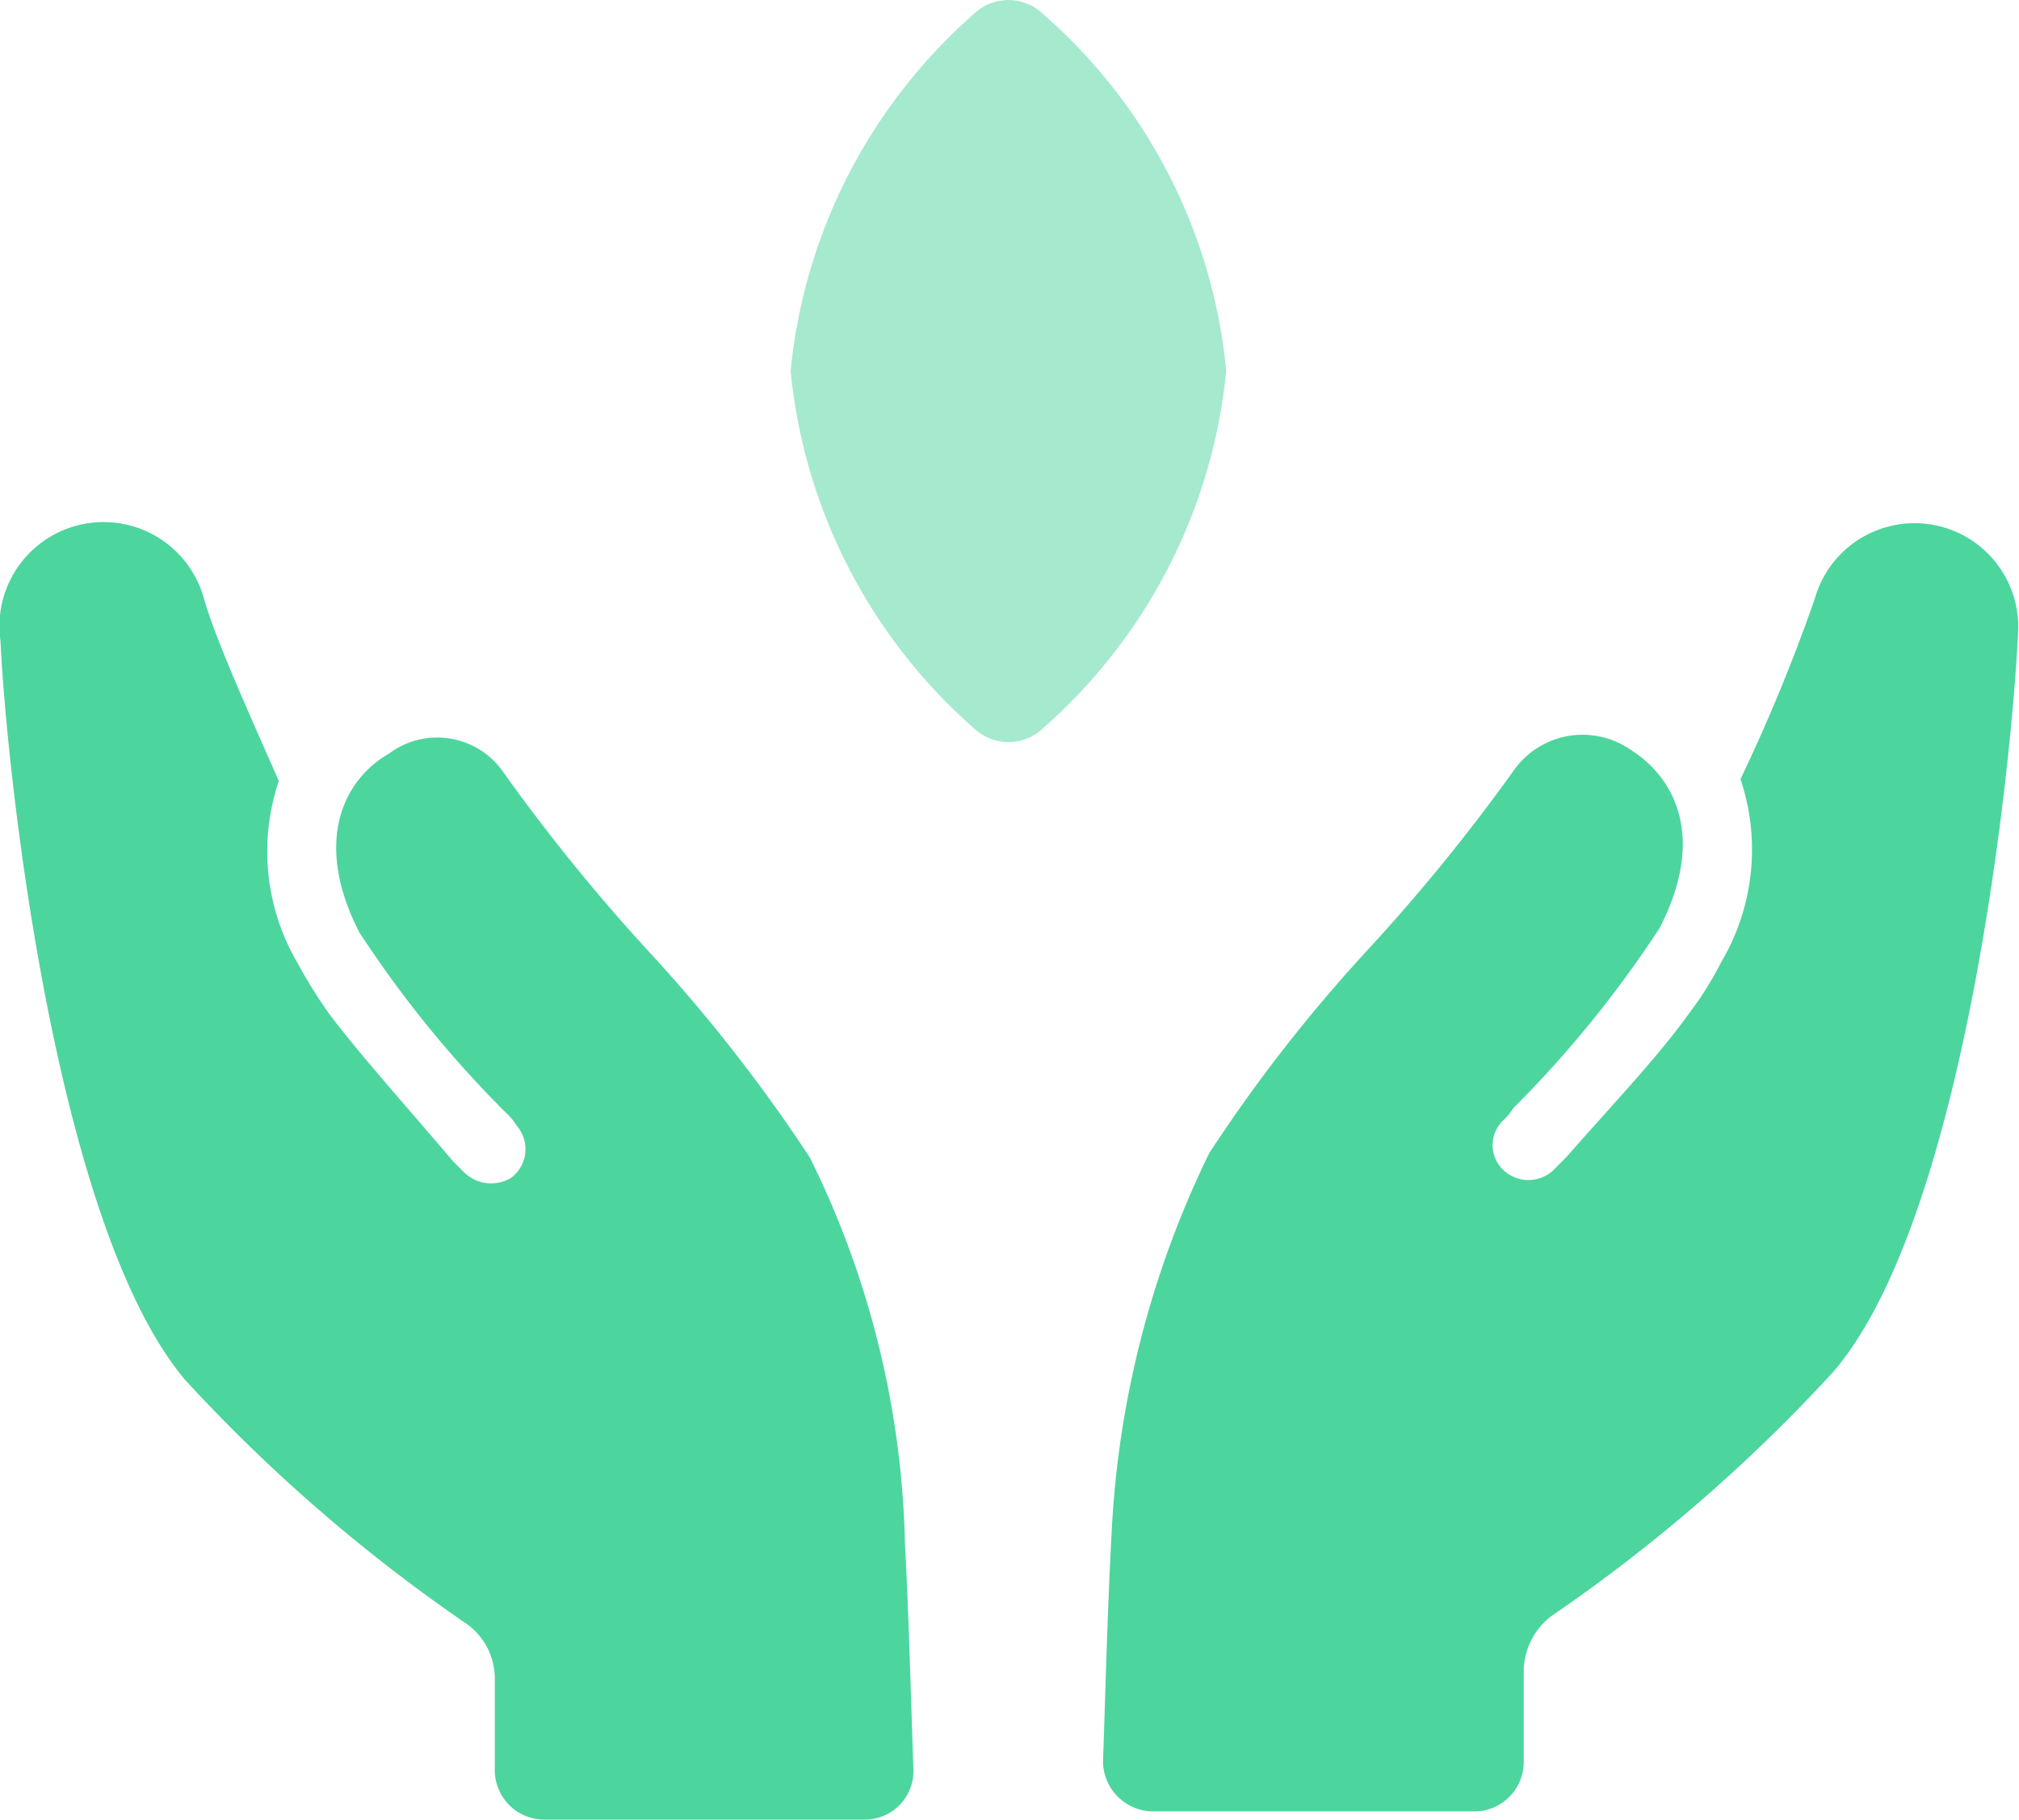
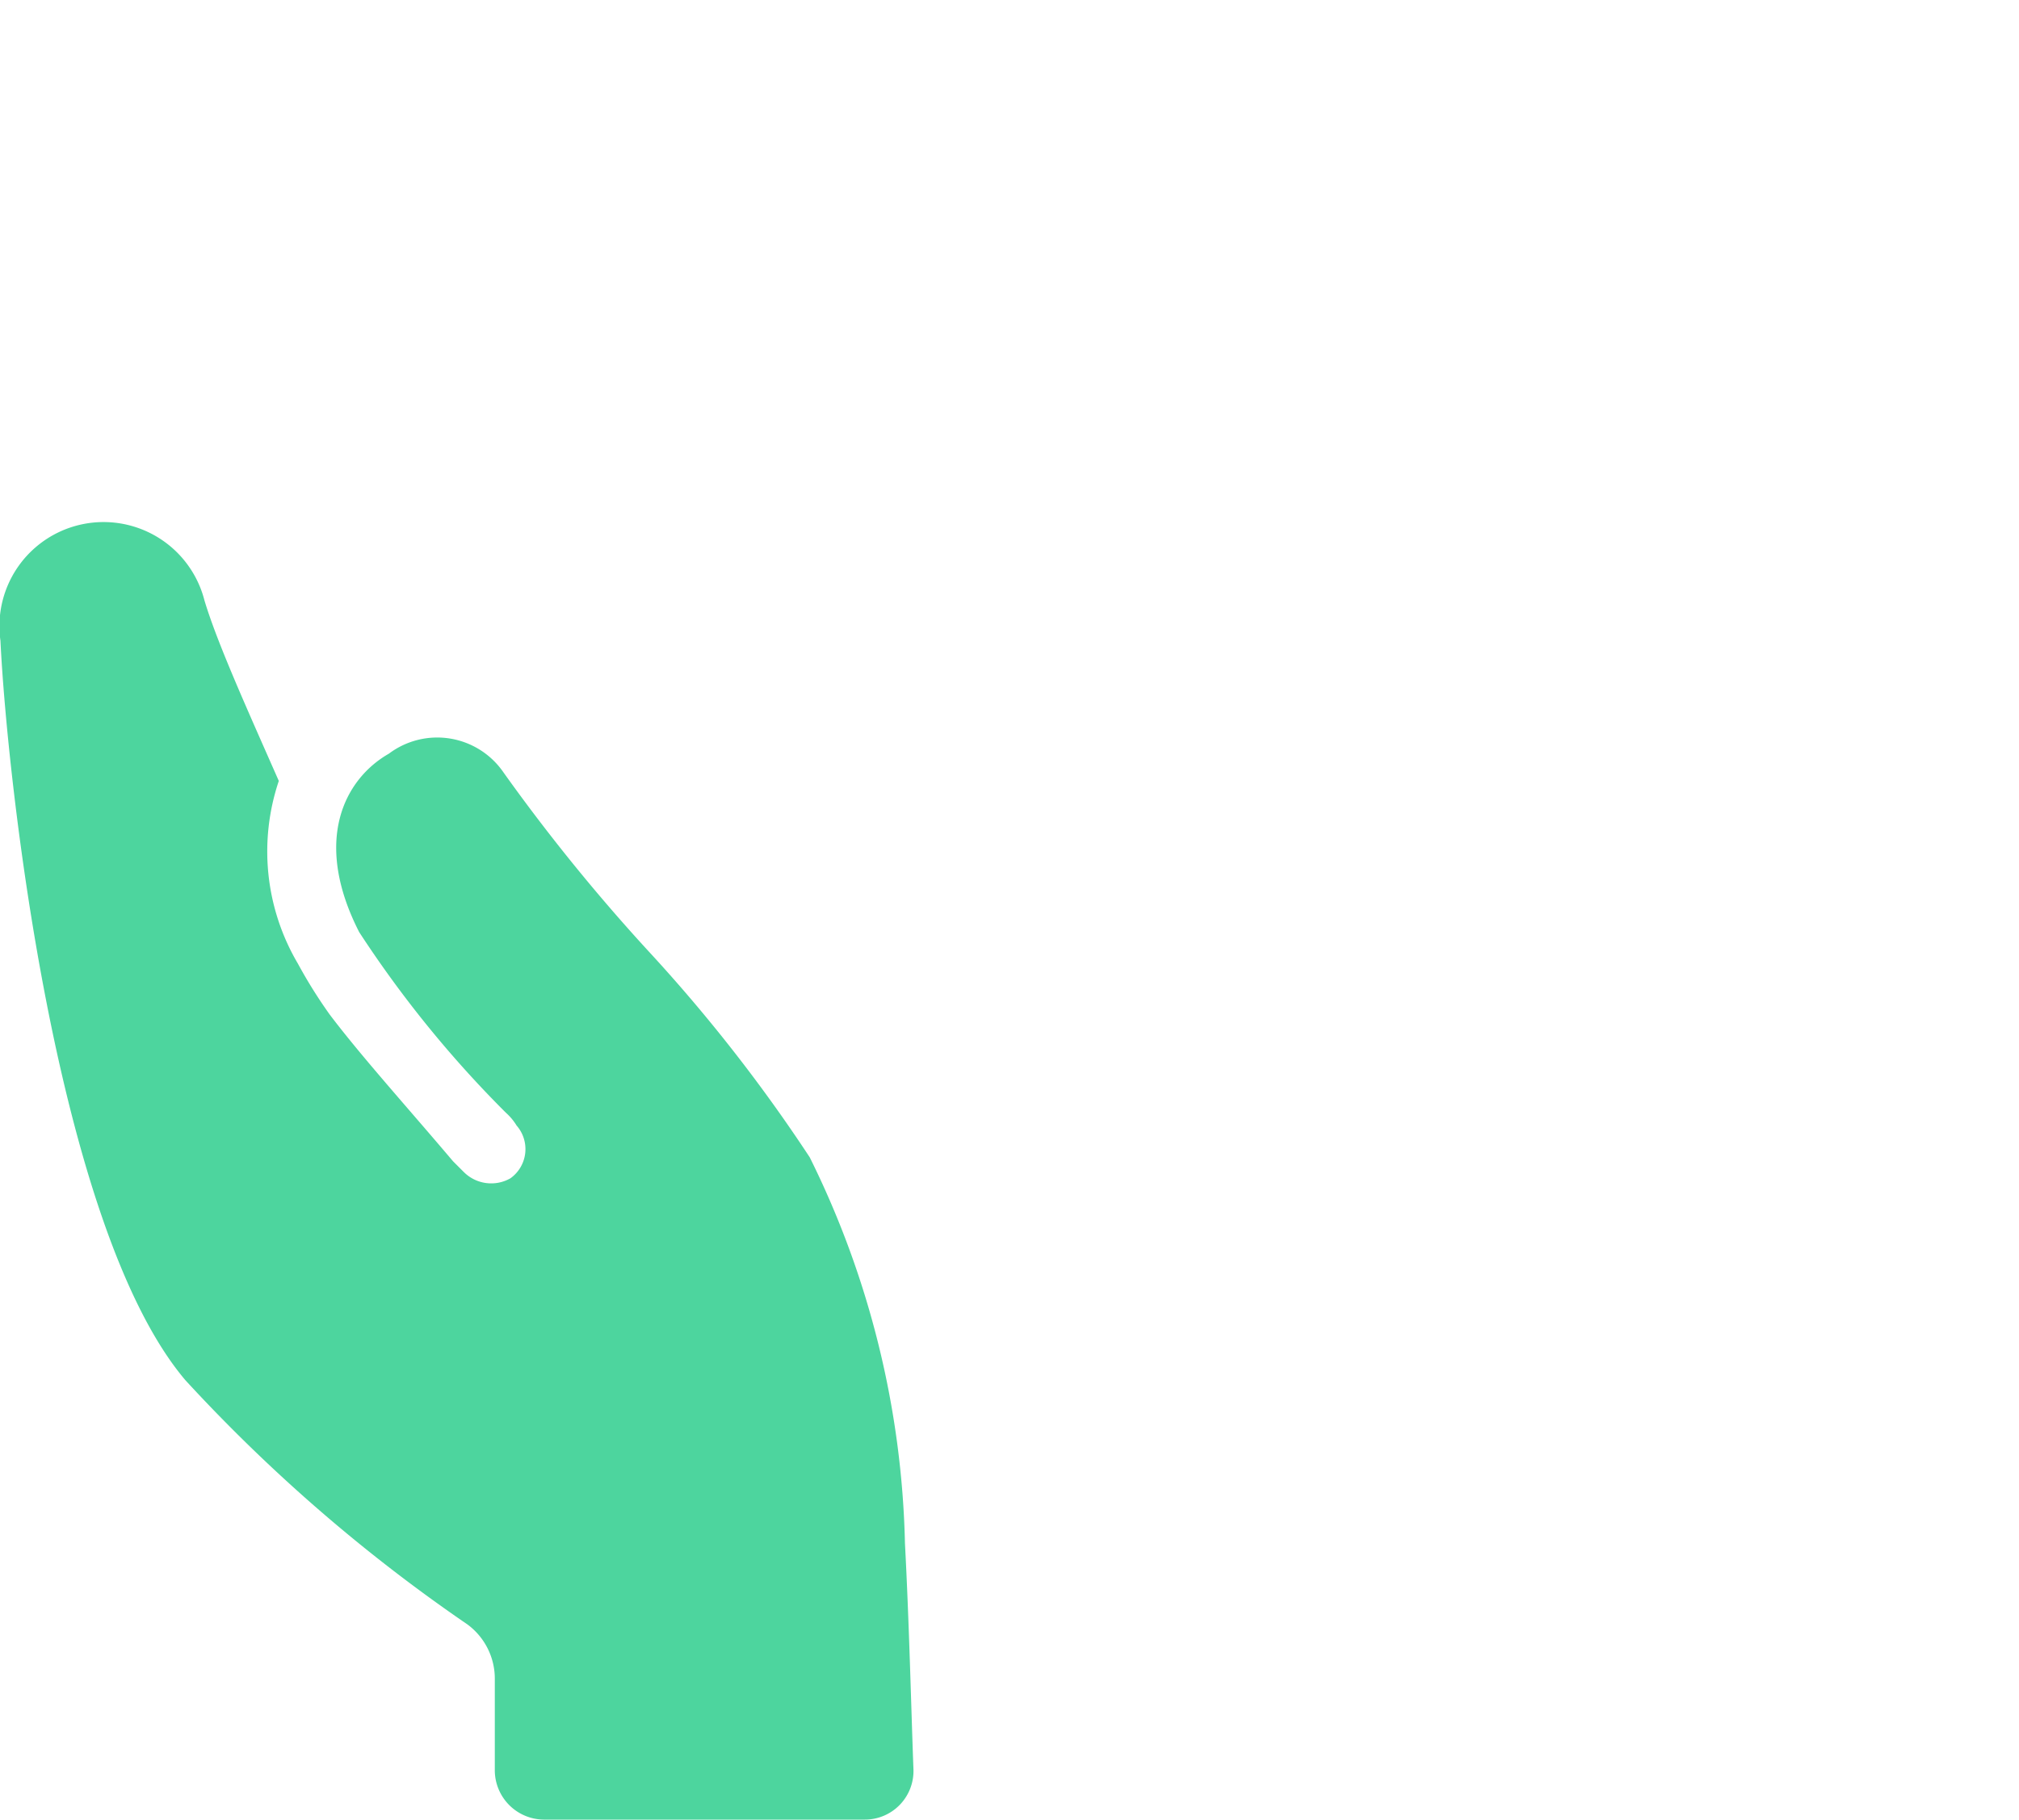
<svg xmlns="http://www.w3.org/2000/svg" width="22.181" height="20" viewBox="0 0 22.181 20">
  <g id="Group_49857" data-name="Group 49857" transform="translate(-371.243 -143)">
    <g id="Group_49856" data-name="Group 49856">
-       <path id="Path_13962" data-name="Path 13962" d="M62.22,32.535a19.2,19.2,0,0,1-.817,1.984,2.427,2.427,0,0,1-.21,2.008,3.68,3.68,0,0,1-.35.56c-.35.49-.84,1-1.354,1.587l-.117.117a.4.4,0,0,1-.514.07.377.377,0,0,1-.07-.584.619.619,0,0,0,.117-.14,12.244,12.244,0,0,0,1.611-1.984c.514-1,.163-1.657-.327-1.961a.925.925,0,0,0-1.261.21,20.569,20.569,0,0,1-1.634,2.008,17.1,17.1,0,0,0-1.727,2.218,10.7,10.7,0,0,0-1.074,4.2c-.047.864-.07,1.868-.093,2.474a.553.553,0,0,0,.56.56h3.525a.543.543,0,0,0,.537-.537v-1a.774.774,0,0,1,.3-.607,17.958,17.958,0,0,0,3.1-2.685c1.447-1.681,1.961-6.653,2.031-8.124A1.139,1.139,0,0,0,62.22,32.535Z" transform="translate(328.961 117.042)" fill="#4dd59e" />
      <path id="Path_13963" data-name="Path 13963" d="M11.388,38.77A17.587,17.587,0,0,0,9.66,36.552a20.568,20.568,0,0,1-1.634-2.008.883.883,0,0,0-1.261-.21c-.49.28-.84.957-.327,1.961A12.244,12.244,0,0,0,8.05,38.28a.619.619,0,0,1,.117.14A.394.394,0,0,1,8.1,39a.426.426,0,0,1-.514-.07l-.117-.117c-.514-.607-1-1.144-1.354-1.611a5.336,5.336,0,0,1-.35-.56,2.427,2.427,0,0,1-.21-2.008c-.35-.794-.677-1.517-.817-1.984a1.144,1.144,0,0,0-2.241.444c.07,1.471.607,6.443,2.031,8.124a18.076,18.076,0,0,0,3.1,2.685.741.741,0,0,1,.3.607v1a.543.543,0,0,0,.537.537h3.525a.534.534,0,0,0,.537-.56c-.023-.607-.047-1.611-.093-2.474A10.039,10.039,0,0,0,11.388,38.77Z" transform="translate(368.751 116.947)" fill="#4dd59e" />
    </g>
-     <path id="Path_13966" data-name="Path 13966" d="M42.478,7.383a.55.55,0,0,0-.77,0A6,6,0,0,0,39.7,11.3a6,6,0,0,0,2.008,3.922.55.55,0,0,0,.77,0A6,6,0,0,0,44.485,11.3,5.947,5.947,0,0,0,42.478,7.383Z" transform="translate(340.229 135.775)" fill="#4dd59e" opacity="0.5" />
  </g>
</svg>